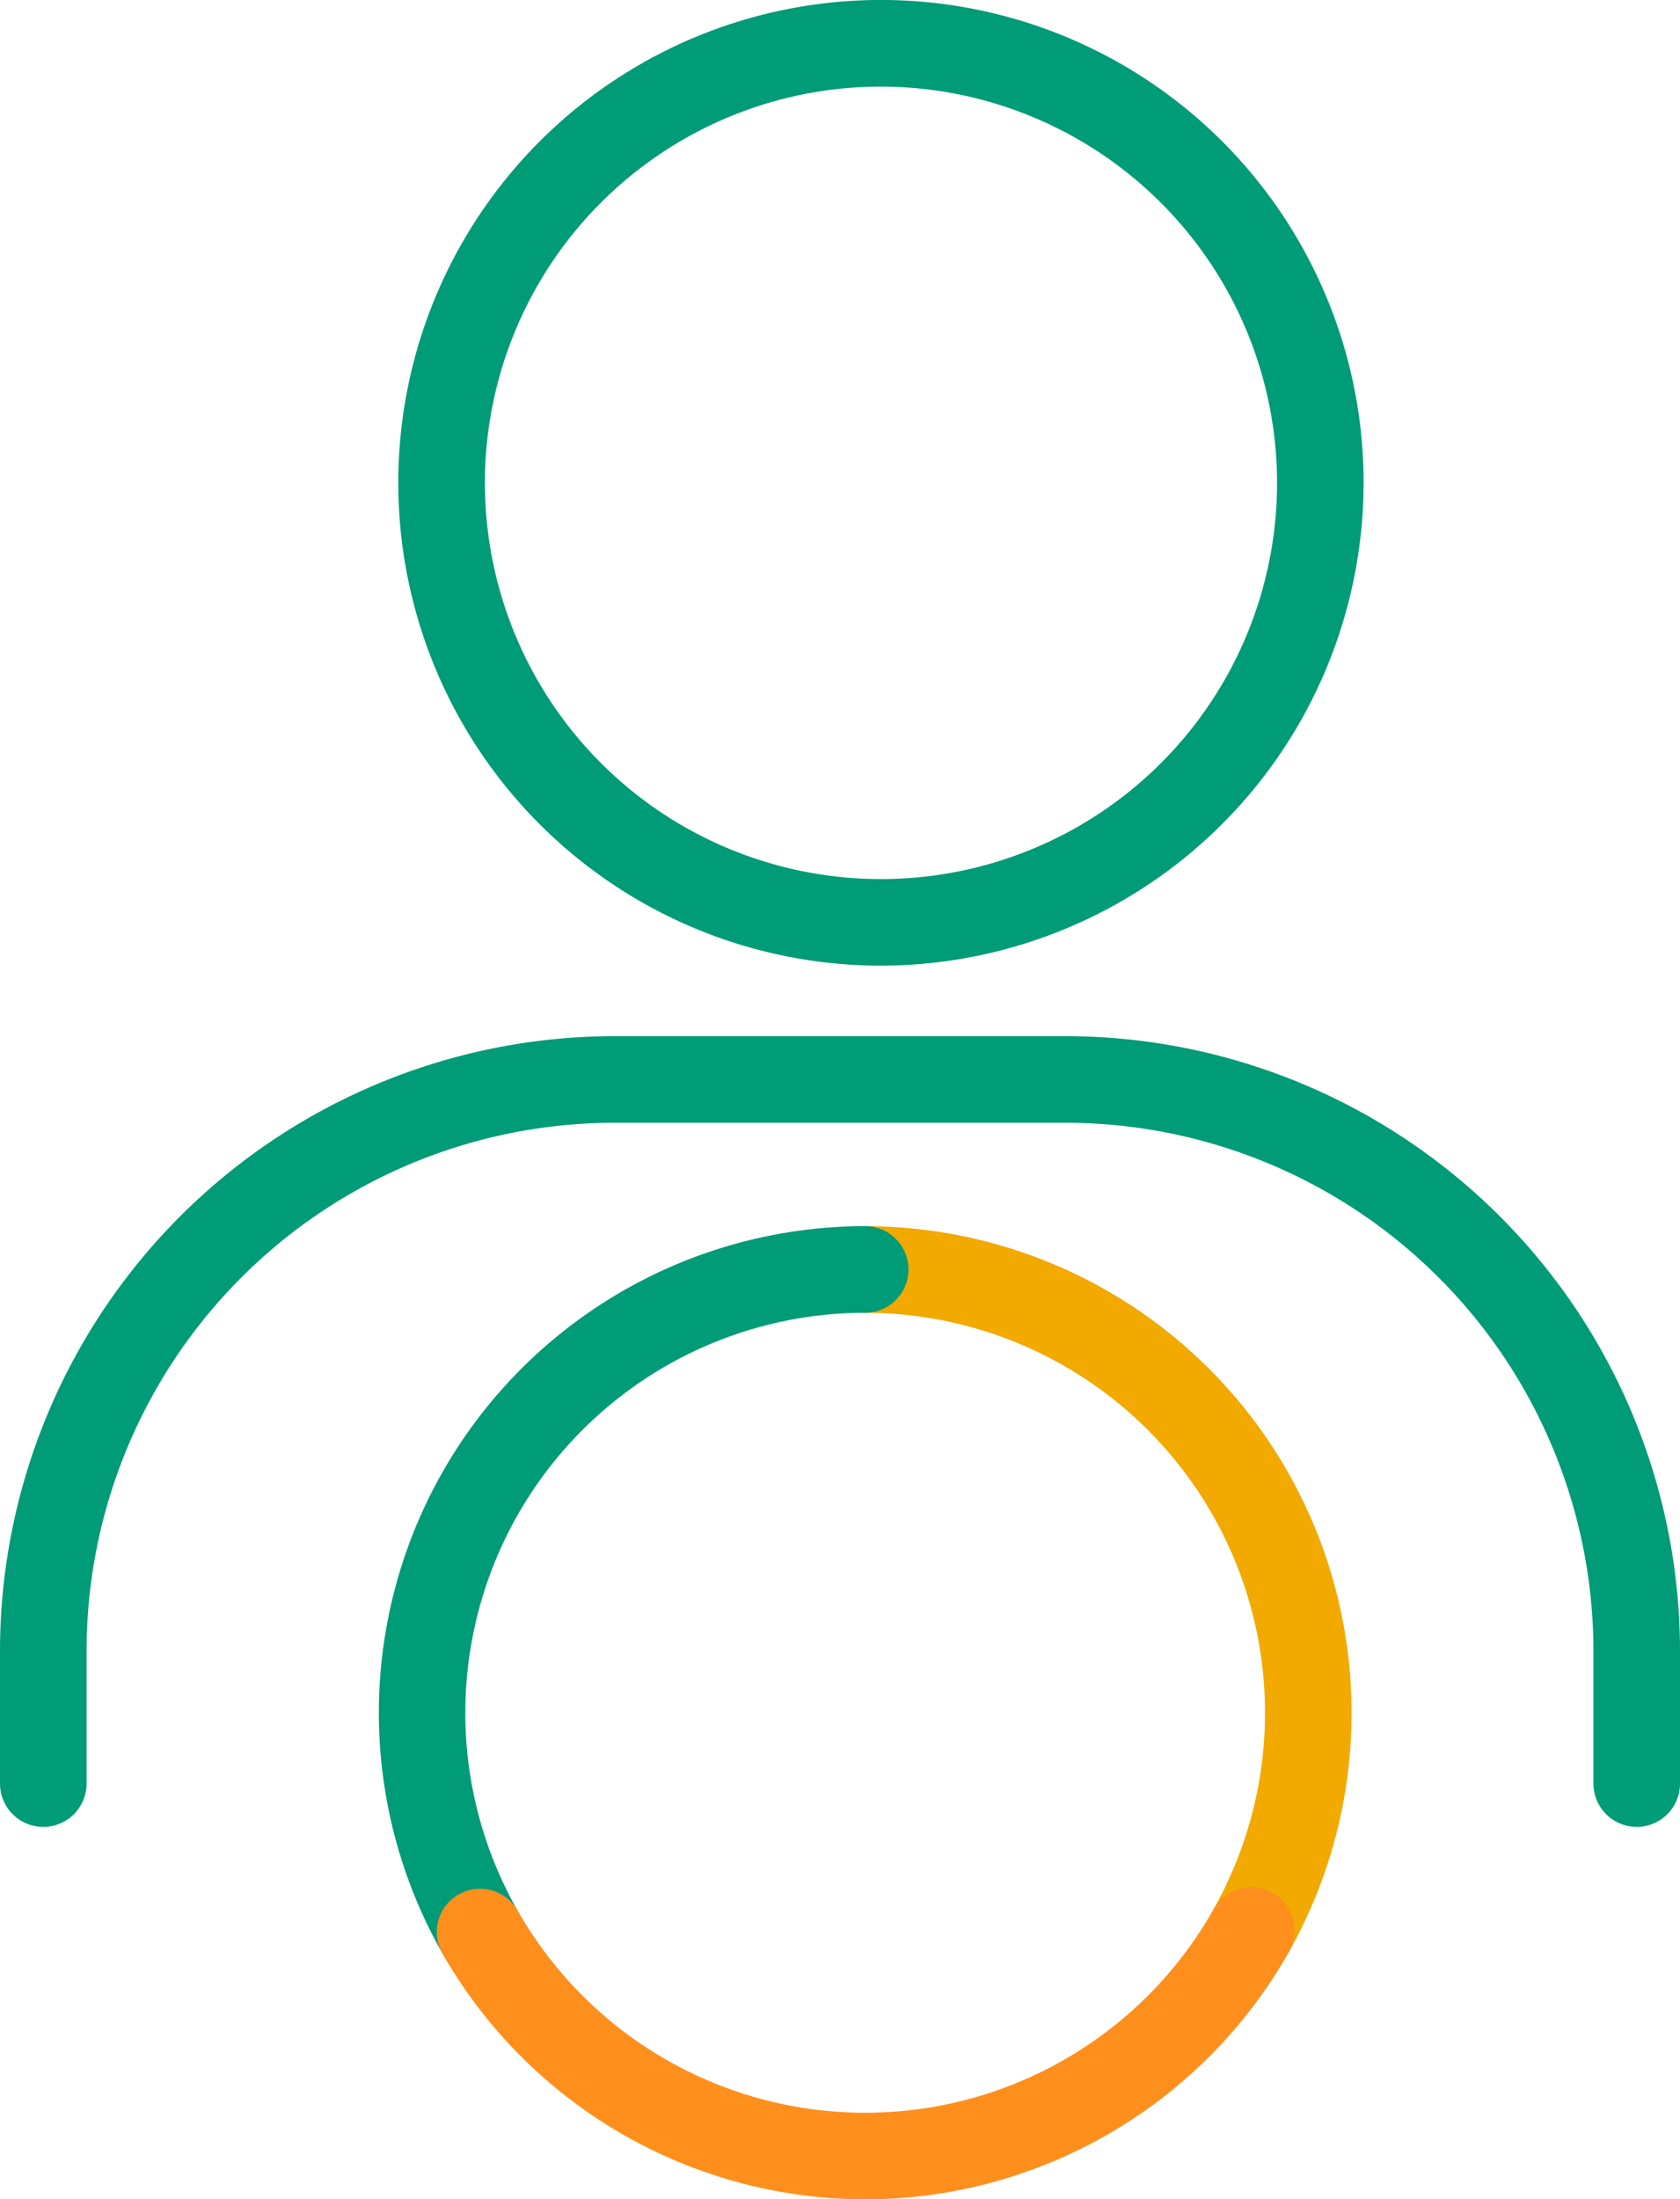
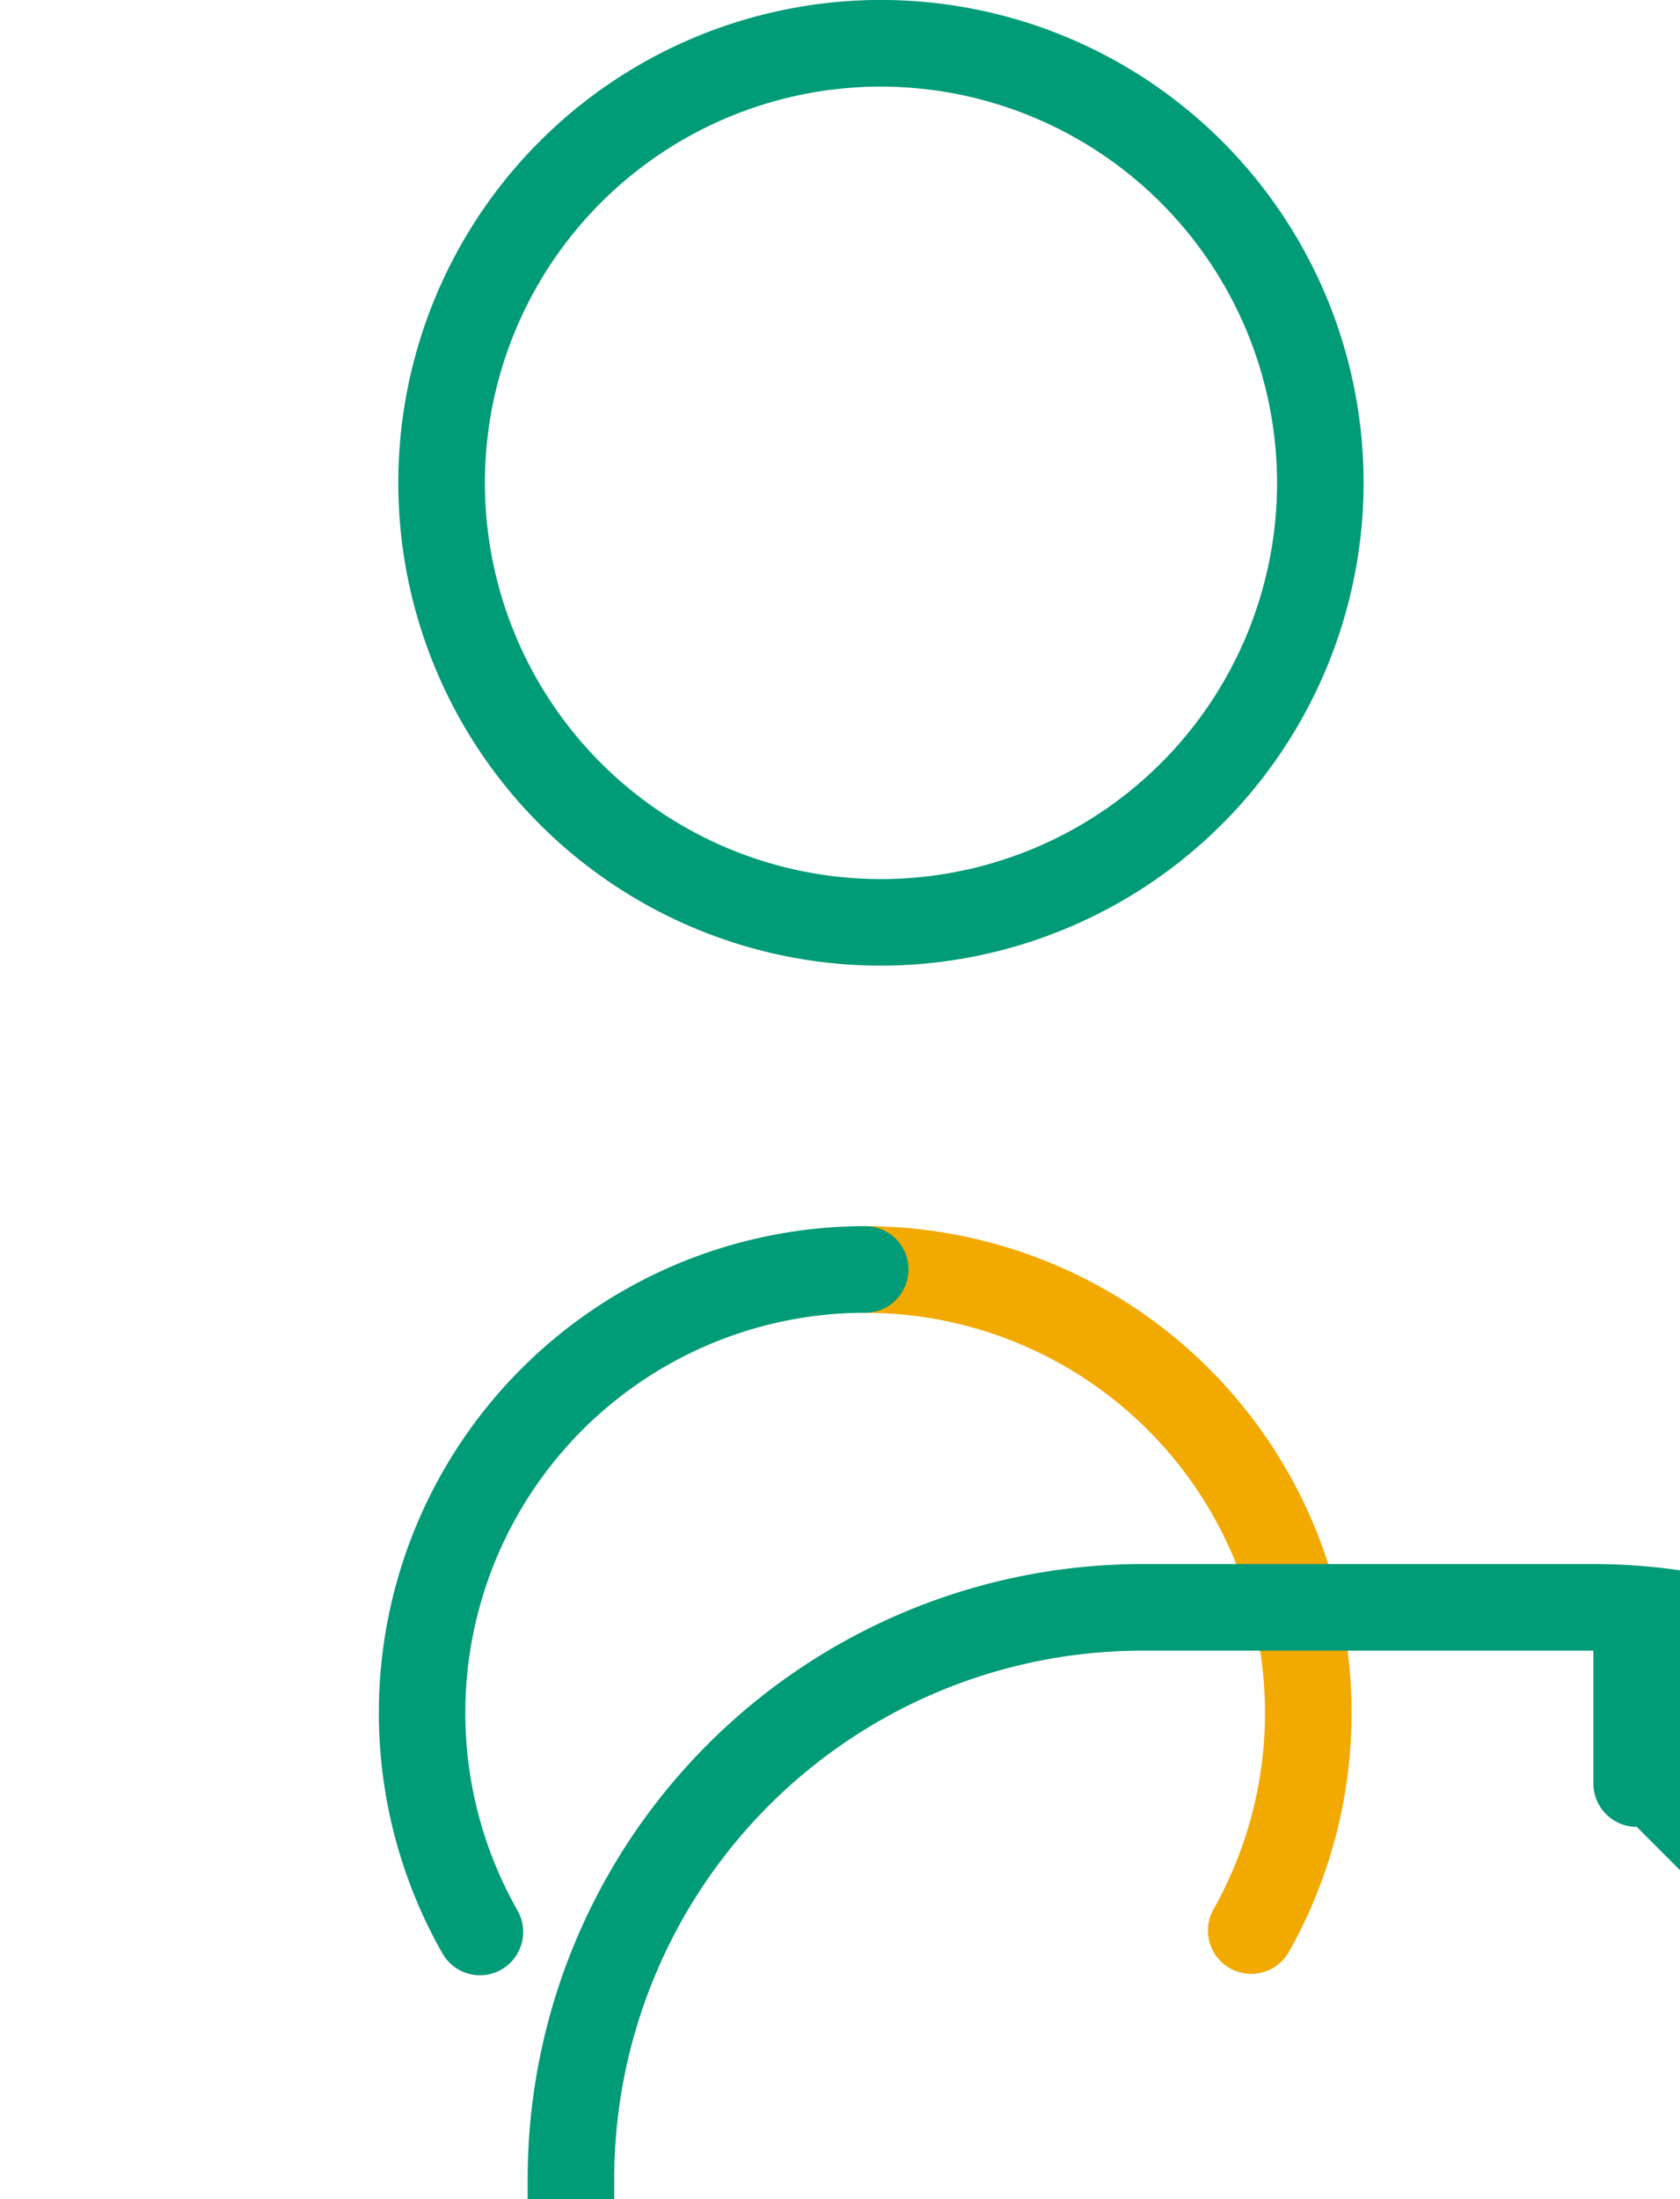
<svg xmlns="http://www.w3.org/2000/svg" width="56.549" height="74">
  <defs>
    <clipPath id="a">
      <path fill="none" d="M0 0h56.549v74H0z" data-name="Rectangle 1705" />
    </clipPath>
  </defs>
  <g clip-path="url(#a)" data-name="Group 5131">
    <path fill="#009b77" d="M29.655 32.491a16.246 16.246 0 1 1 16.244-16.245 16.264 16.264 0 0 1-16.244 16.245m0-29.577a13.332 13.332 0 1 0 13.331 13.332A13.347 13.347 0 0 0 29.655 2.914" data-name="Path 5325" />
    <path fill="#f2a900" d="M42.116 66.413a1.457 1.457 0 0 1-1.268-2.174 13.462 13.462 0 0 0-11.725-20.068 1.457 1.457 0 1 1 0-2.914 16.377 16.377 0 0 1 14.263 24.415 1.457 1.457 0 0 1-1.27.741" data-name="Path 5326" />
    <path fill="#009b77" d="M16.159 66.461a1.455 1.455 0 0 1-1.266-.735 16.375 16.375 0 0 1 14.229-24.47 1.457 1.457 0 1 1 0 2.914 13.462 13.462 0 0 0-11.7 20.116 1.458 1.458 0 0 1-1.263 2.175" data-name="Path 5327" />
-     <path fill="#ff8f1c" d="M29.123 74a16.419 16.419 0 0 1-14.23-8.27 1.457 1.457 0 0 1 2.532-1.443 13.463 13.463 0 0 0 23.424-.048 1.457 1.457 0 0 1 2.537 1.434 16.412 16.412 0 0 1-14.263 8.328" data-name="Path 5328" />
-     <path fill="#009b77" d="M55.092 61.467a1.457 1.457 0 0 1-1.457-1.457v-4.471a17.782 17.782 0 0 0-17.761-17.762h-15.2a17.781 17.781 0 0 0-17.76 17.762v4.472a1.457 1.457 0 1 1-2.914 0v-4.472a20.7 20.7 0 0 1 20.675-20.676h15.2a20.7 20.7 0 0 1 20.674 20.676v4.472a1.457 1.457 0 0 1-1.457 1.457" data-name="Path 5329" />
+     <path fill="#009b77" d="M55.092 61.467a1.457 1.457 0 0 1-1.457-1.457v-4.471h-15.2a17.781 17.781 0 0 0-17.76 17.762v4.472a1.457 1.457 0 1 1-2.914 0v-4.472a20.7 20.7 0 0 1 20.675-20.676h15.2a20.7 20.7 0 0 1 20.674 20.676v4.472a1.457 1.457 0 0 1-1.457 1.457" data-name="Path 5329" />
  </g>
</svg>